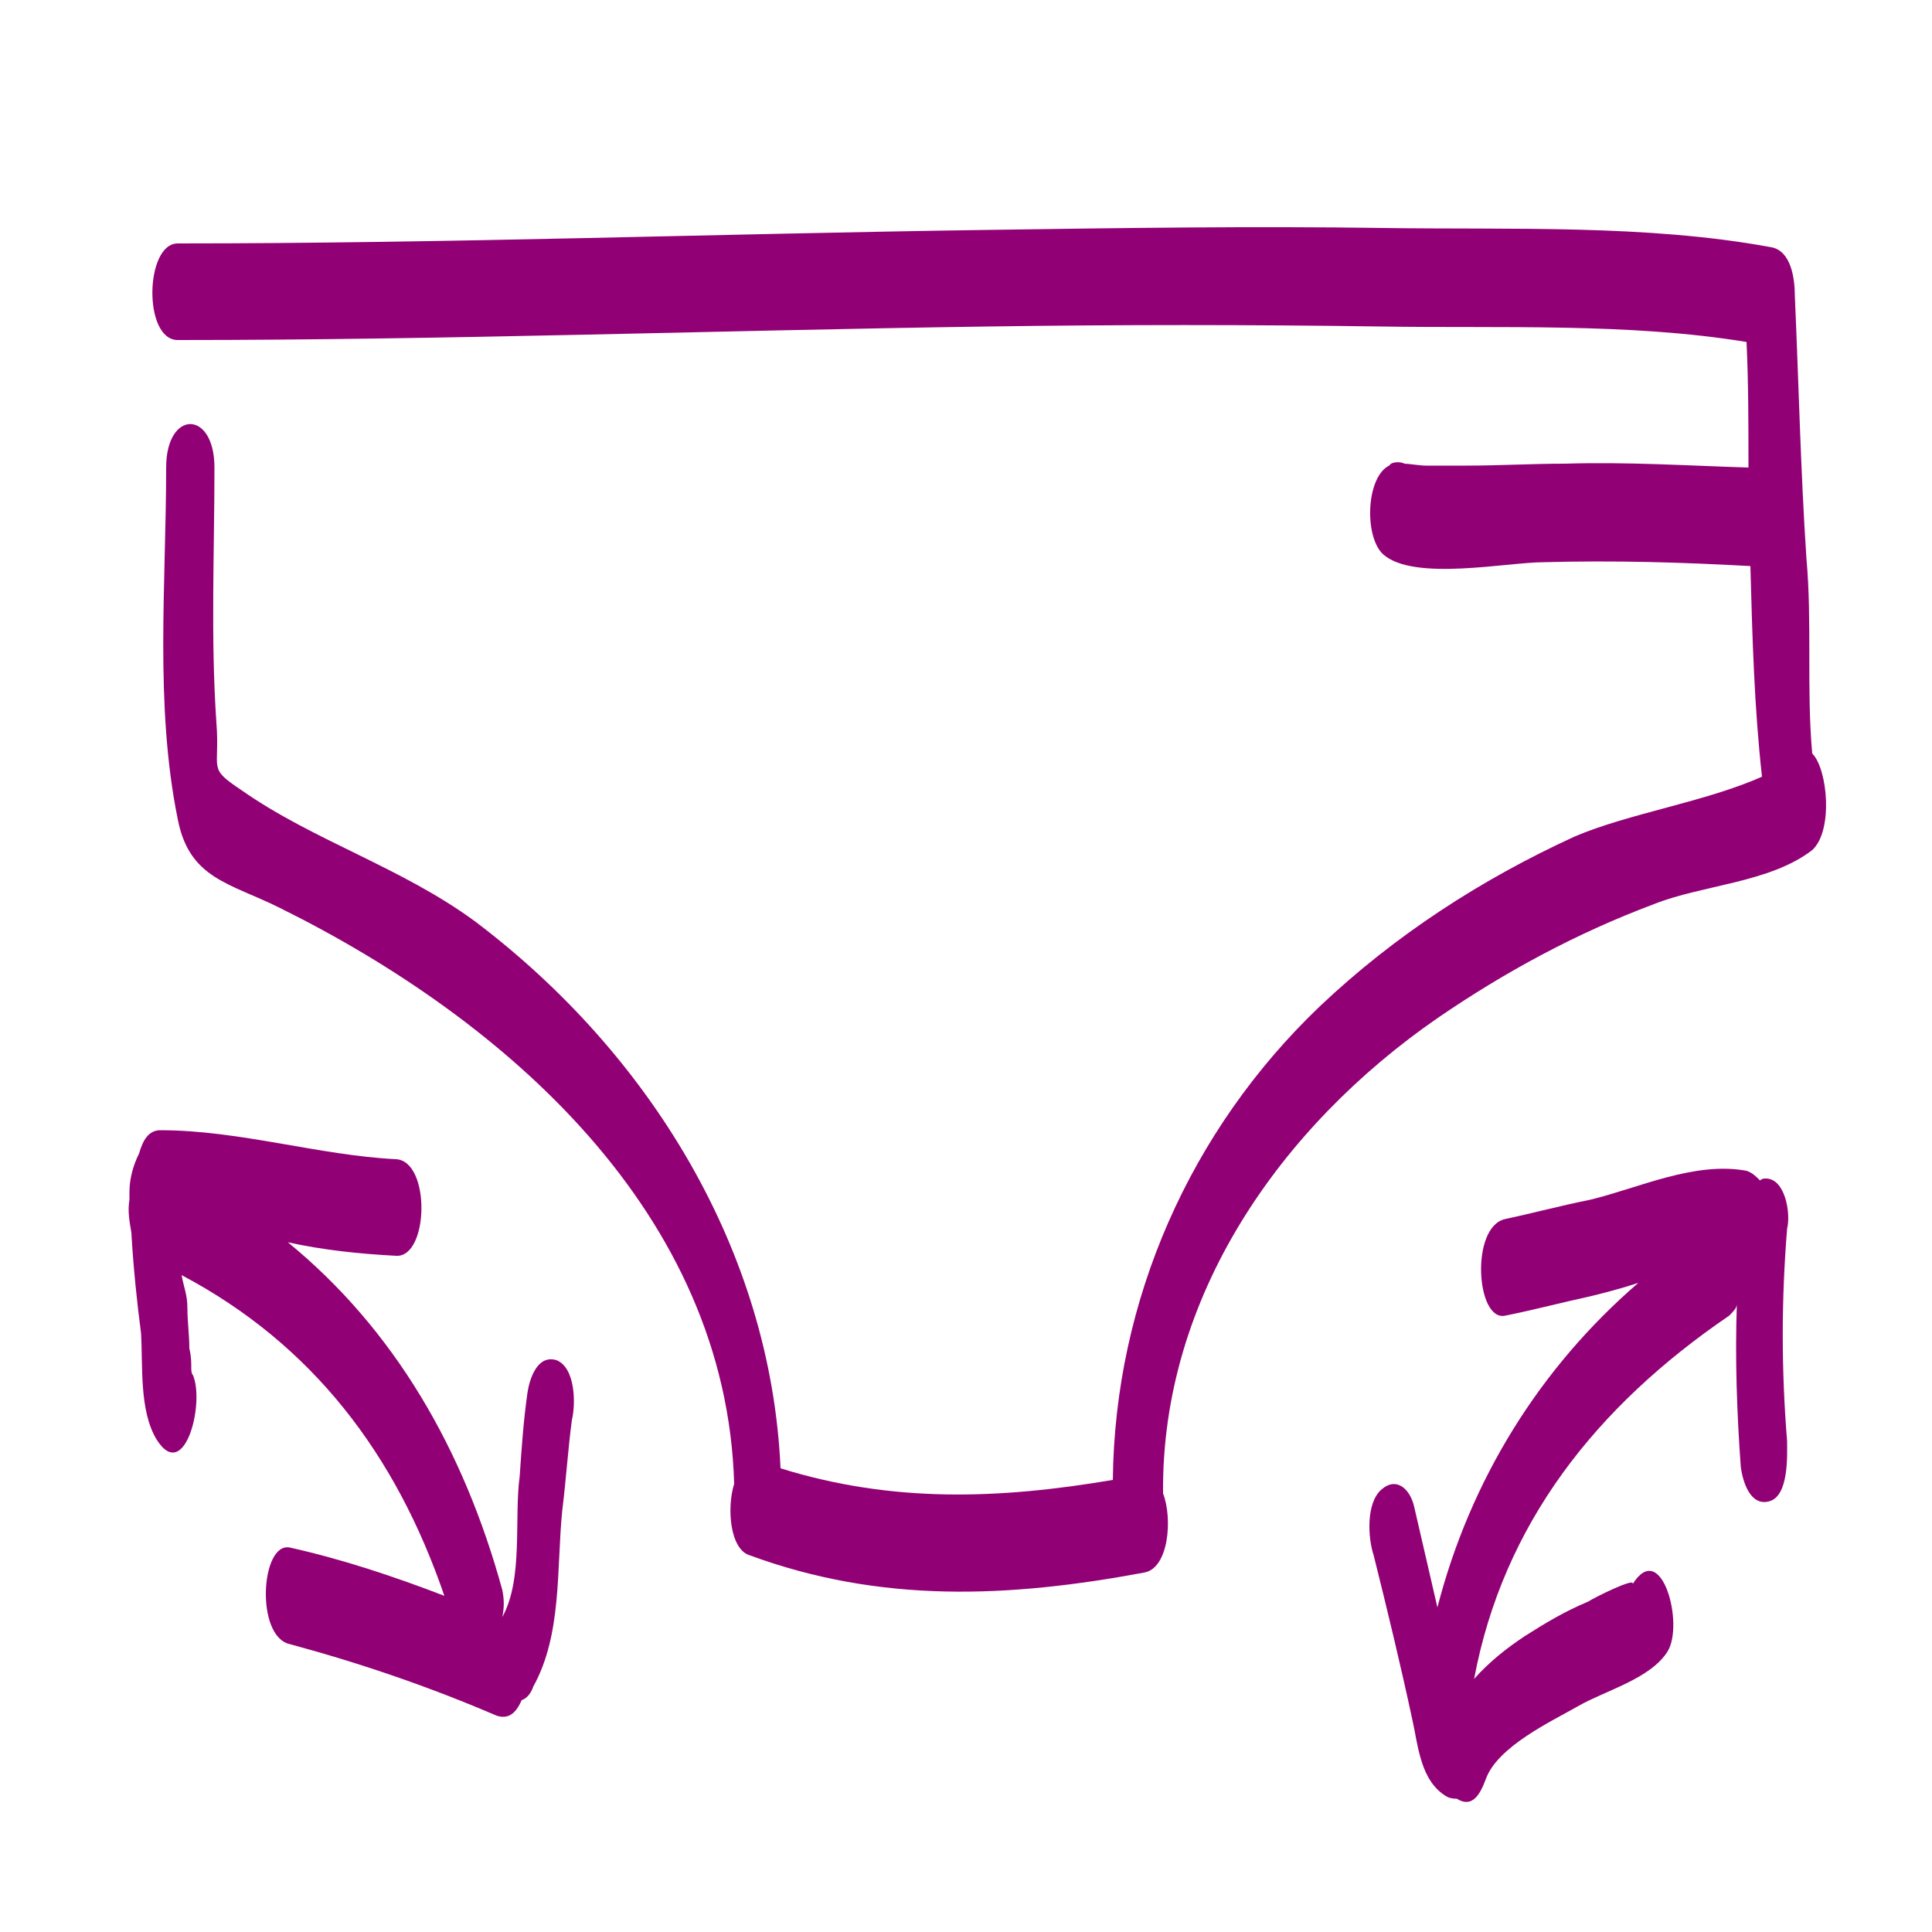
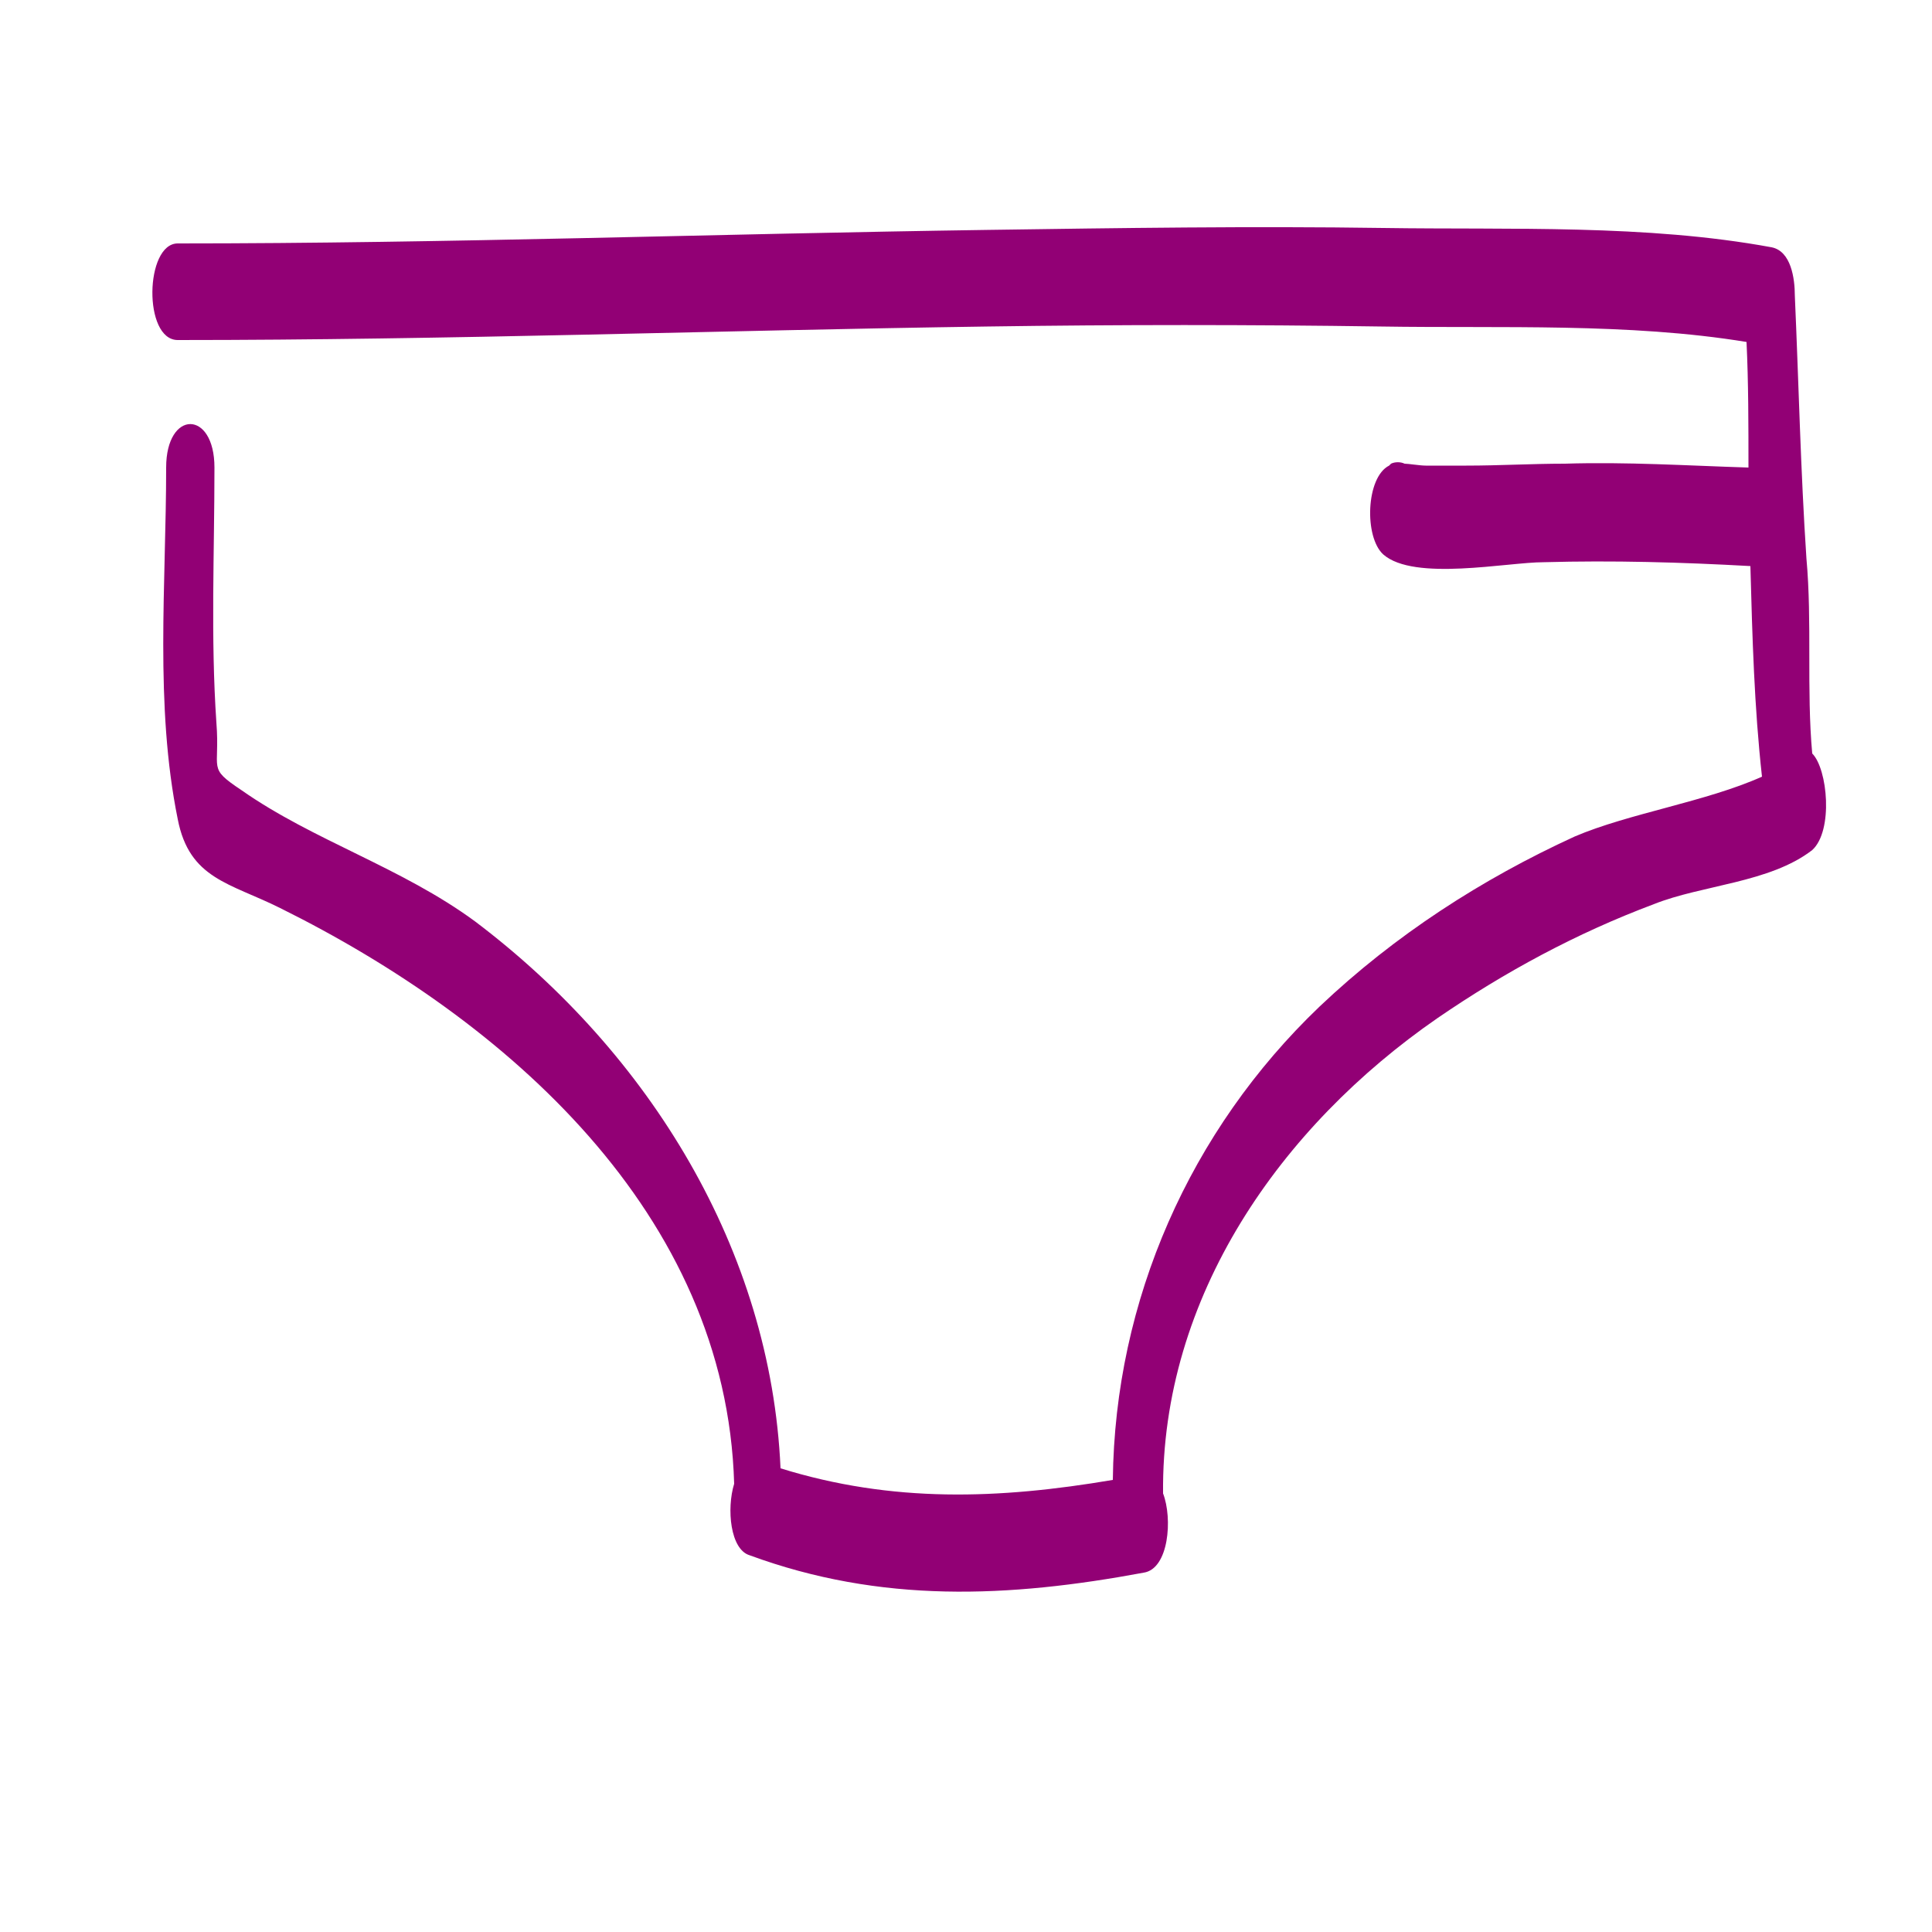
<svg xmlns="http://www.w3.org/2000/svg" version="1.1" id="ICONS" x="0px" y="0px" viewBox="0 0 100 100" style="enable-background:new 0 0 100 100;" xml:space="preserve">
  <style type="text/css">
	.st0{fill:#920075;}
	.st1{fill:none;}
</style>
  <title>Baby Name Generator 100x100 copie 14</title>
-   <path class="st0" d="M91.4,61c-0.1,0-0.2,0-0.3,0.1c-0.2-0.2-0.4-0.4-0.7-0.5c-2.7-0.5-5.6,0.9-8.1,1.5c-1.5,0.3-3,0.7-4.4,1  c-1.8,0.4-1.5,5.3,0,5s3-0.7,4.4-1c0.8-0.2,1.6-0.4,2.5-0.7c-5.1,4.4-8.7,10.2-10.4,16.8c-0.4-1.7-0.8-3.5-1.2-5.2  c-0.2-0.9-0.9-1.6-1.7-0.9s-0.7,2.5-0.4,3.4c0.7,2.8,1.4,5.7,2,8.5c0.3,1.3,0.4,3.2,1.8,4c0.2,0.1,0.4,0.1,0.5,0.1  c0.8,0.5,1.2-0.2,1.5-1c0.6-1.7,3.4-3,4.8-3.8s3.7-1.4,4.6-2.8s-0.3-5.9-1.8-3.5c0.2-0.4-2,0.7-2.3,0.9C81,83.4,80,84,78.9,84.7  c-0.9,0.6-1.8,1.3-2.6,2.2c1.5-8,6.3-14.1,13.2-18.8c0.2-0.2,0.4-0.4,0.4-0.6c-0.1,2.8,0,5.6,0.2,8.4c0.1,0.8,0.5,2.1,1.5,1.8  s0.9-2.4,0.9-3.1c-0.3-3.7-0.3-7.3,0-11C92.7,62.8,92.4,61,91.4,61z" />
-   <path class="st0" d="M28.8,70.4c-1-0.3-1.4,1-1.5,1.7c-0.2,1.4-0.3,2.8-0.4,4.3c-0.3,2.2,0.2,5.3-0.9,7.3l0,0c0.1-0.5,0.1-0.9,0-1.4  c-2-7.3-5.6-13.5-11.1-18c1.8,0.4,3.7,0.6,5.6,0.7c1.7,0.1,1.8-4.9,0-5c-4-0.2-8.1-1.5-12.2-1.5c-0.6,0-0.9,0.5-1.1,1.2  c-0.3,0.6-0.5,1.3-0.5,2c0,0.1,0,0.3,0,0.4c-0.1,0.6,0,1.1,0.1,1.7c0.1,1.8,0.3,3.7,0.5,5.2c0.1,1.7-0.1,4,0.8,5.5  c1.5,2.4,2.6-2.2,1.8-3.5l0.1,0.2c-0.1-0.1-0.1-0.3-0.1-0.4c0-0.3,0-0.6-0.1-1c0-0.7-0.1-1.4-0.1-2.1S9.5,66.6,9.4,66  c6.8,3.6,11.1,9.3,13.6,16.6c-2.6-1-5.3-1.9-8-2.5c-1.5-0.3-1.8,4.6,0,5c3.7,1,7.2,2.2,10.7,3.7c0.6,0.2,1-0.1,1.3-0.8  c0.3-0.1,0.5-0.4,0.6-0.7c1.5-2.7,1.2-6.1,1.5-9.1c0.2-1.6,0.3-3.2,0.5-4.7C29.8,72.7,29.8,70.8,28.8,70.4z" />
-   <path class="st1" d="M9.9,71.3L9.9,71.3" />
  <path class="st0" d="M93.8,39c-0.3-3.3,0-6.8-0.3-10.1c-0.3-4.5-0.4-9.1-0.6-13.6c0-0.9-0.2-2.3-1.2-2.5c-6.5-1.2-13.5-0.9-20.1-1  c-6.8-0.1-13.6,0-20.5,0.1c-14,0.2-27.9,0.7-41.9,0.7c-1.7,0-1.8,5,0,5c14,0,27.9-0.5,41.9-0.7c6.8-0.1,13.6-0.1,20.4,0  c6.2,0.1,12.8-0.2,18.9,0.8c0.1,2.1,0.1,4.3,0.1,6.5c-3.2-0.1-6.3-0.3-9.5-0.2c-1.7,0-3.4,0.1-5.1,0.1c-0.7,0-1.4,0-2.1,0  c-0.3,0-0.9-0.1-1.1-0.1c-0.2-0.1-0.5-0.1-0.7,0l-0.1,0.1c-1.2,0.6-1.3,3.7-0.3,4.6c1.6,1.4,6.4,0.4,8.3,0.4c3.6-0.1,7.1,0,10.7,0.2  c0.1,3.7,0.2,7.3,0.6,10.9c-2.9,1.3-6.9,1.9-9.7,3.1c-4.8,2.2-9.3,5.1-13.2,8.8c-6.7,6.4-10.6,15.2-10.7,24.5  c-5.9,1-11.4,1.2-17.2-0.6c-0.5-11.3-6.8-21.5-15.8-28.3c-3.8-2.8-8.4-4.2-12.1-6.8c-1.8-1.2-1.1-1-1.3-3.5  c-0.3-4.4-0.1-8.8-0.1-13.2c0-3-2.5-3-2.5,0c0,6-0.6,12.3,0.6,18.2c0.6,3.1,2.7,3.3,5.3,4.6c11.7,5.8,23.1,15.8,23.5,29.8  c-0.4,1.3-0.2,3.4,0.8,3.7c6.8,2.5,13.4,2.2,20.4,0.9c1.3-0.2,1.5-2.8,1-4.1c-0.1-10.2,6.1-19,14.2-24.6c3.5-2.4,7.2-4.4,11.2-5.9  c2.5-1,6-1.1,8.2-2.8C94.9,43,94.6,39.8,93.8,39z" />
</svg>